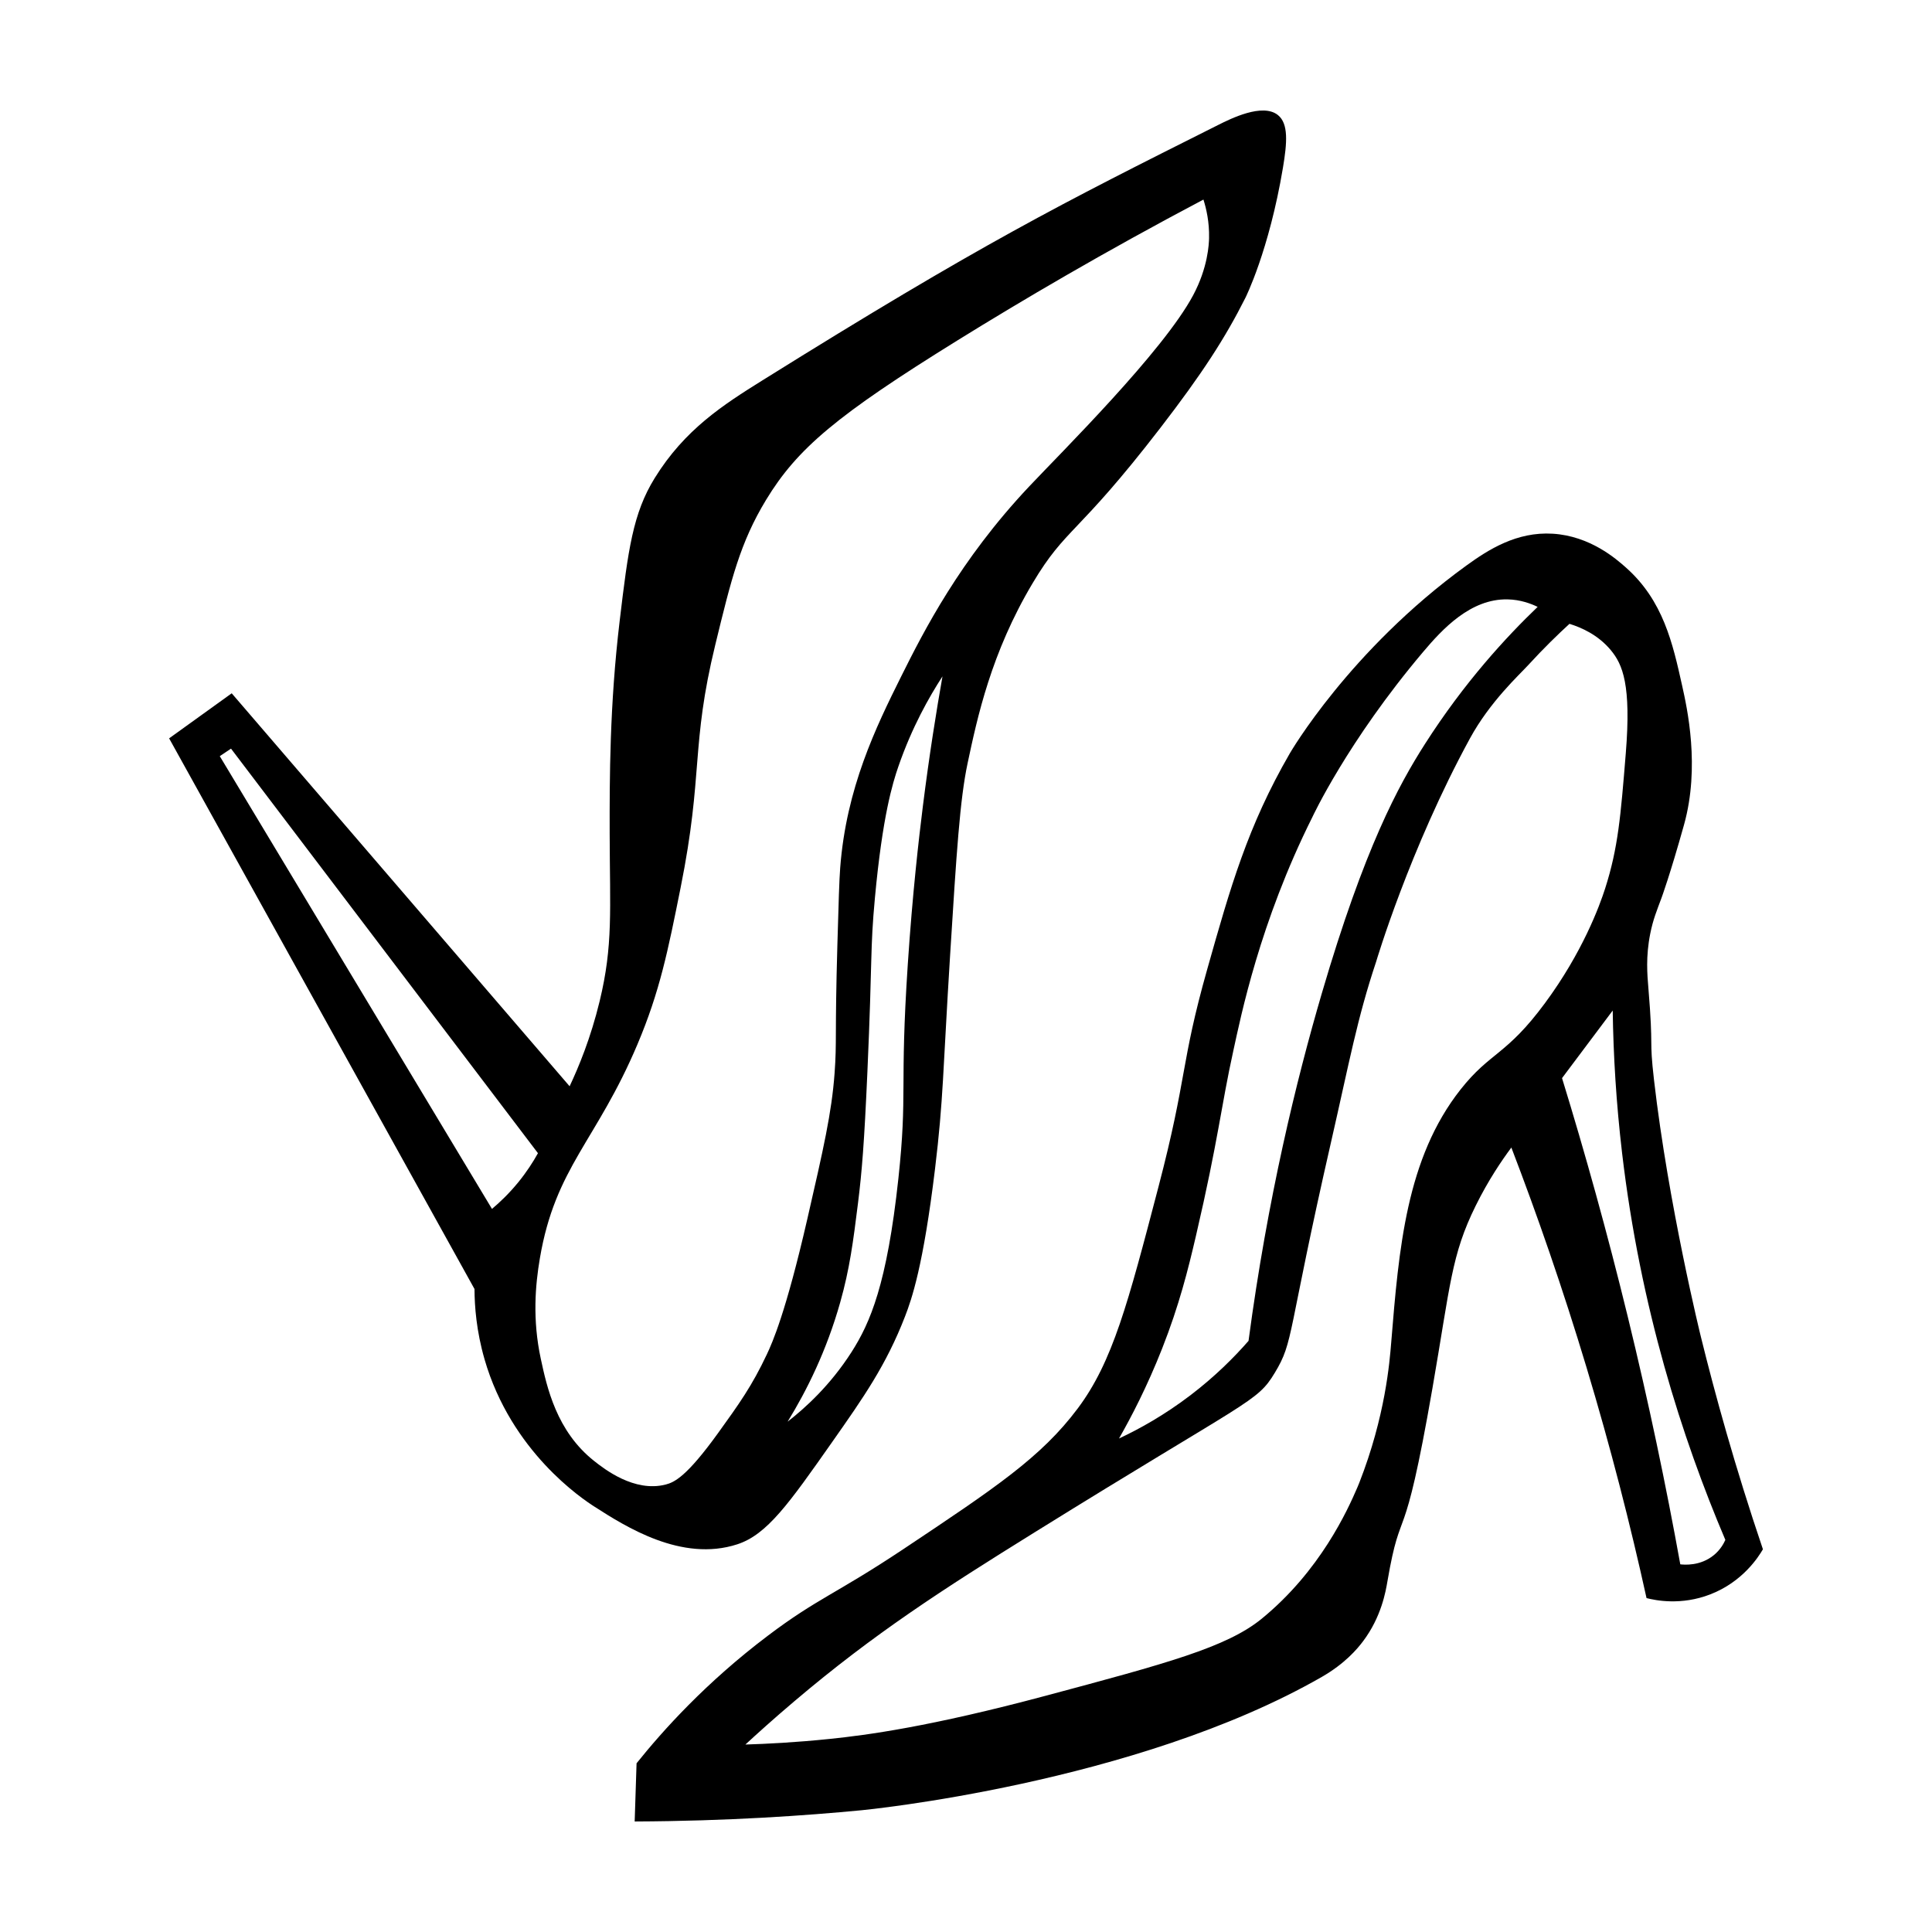
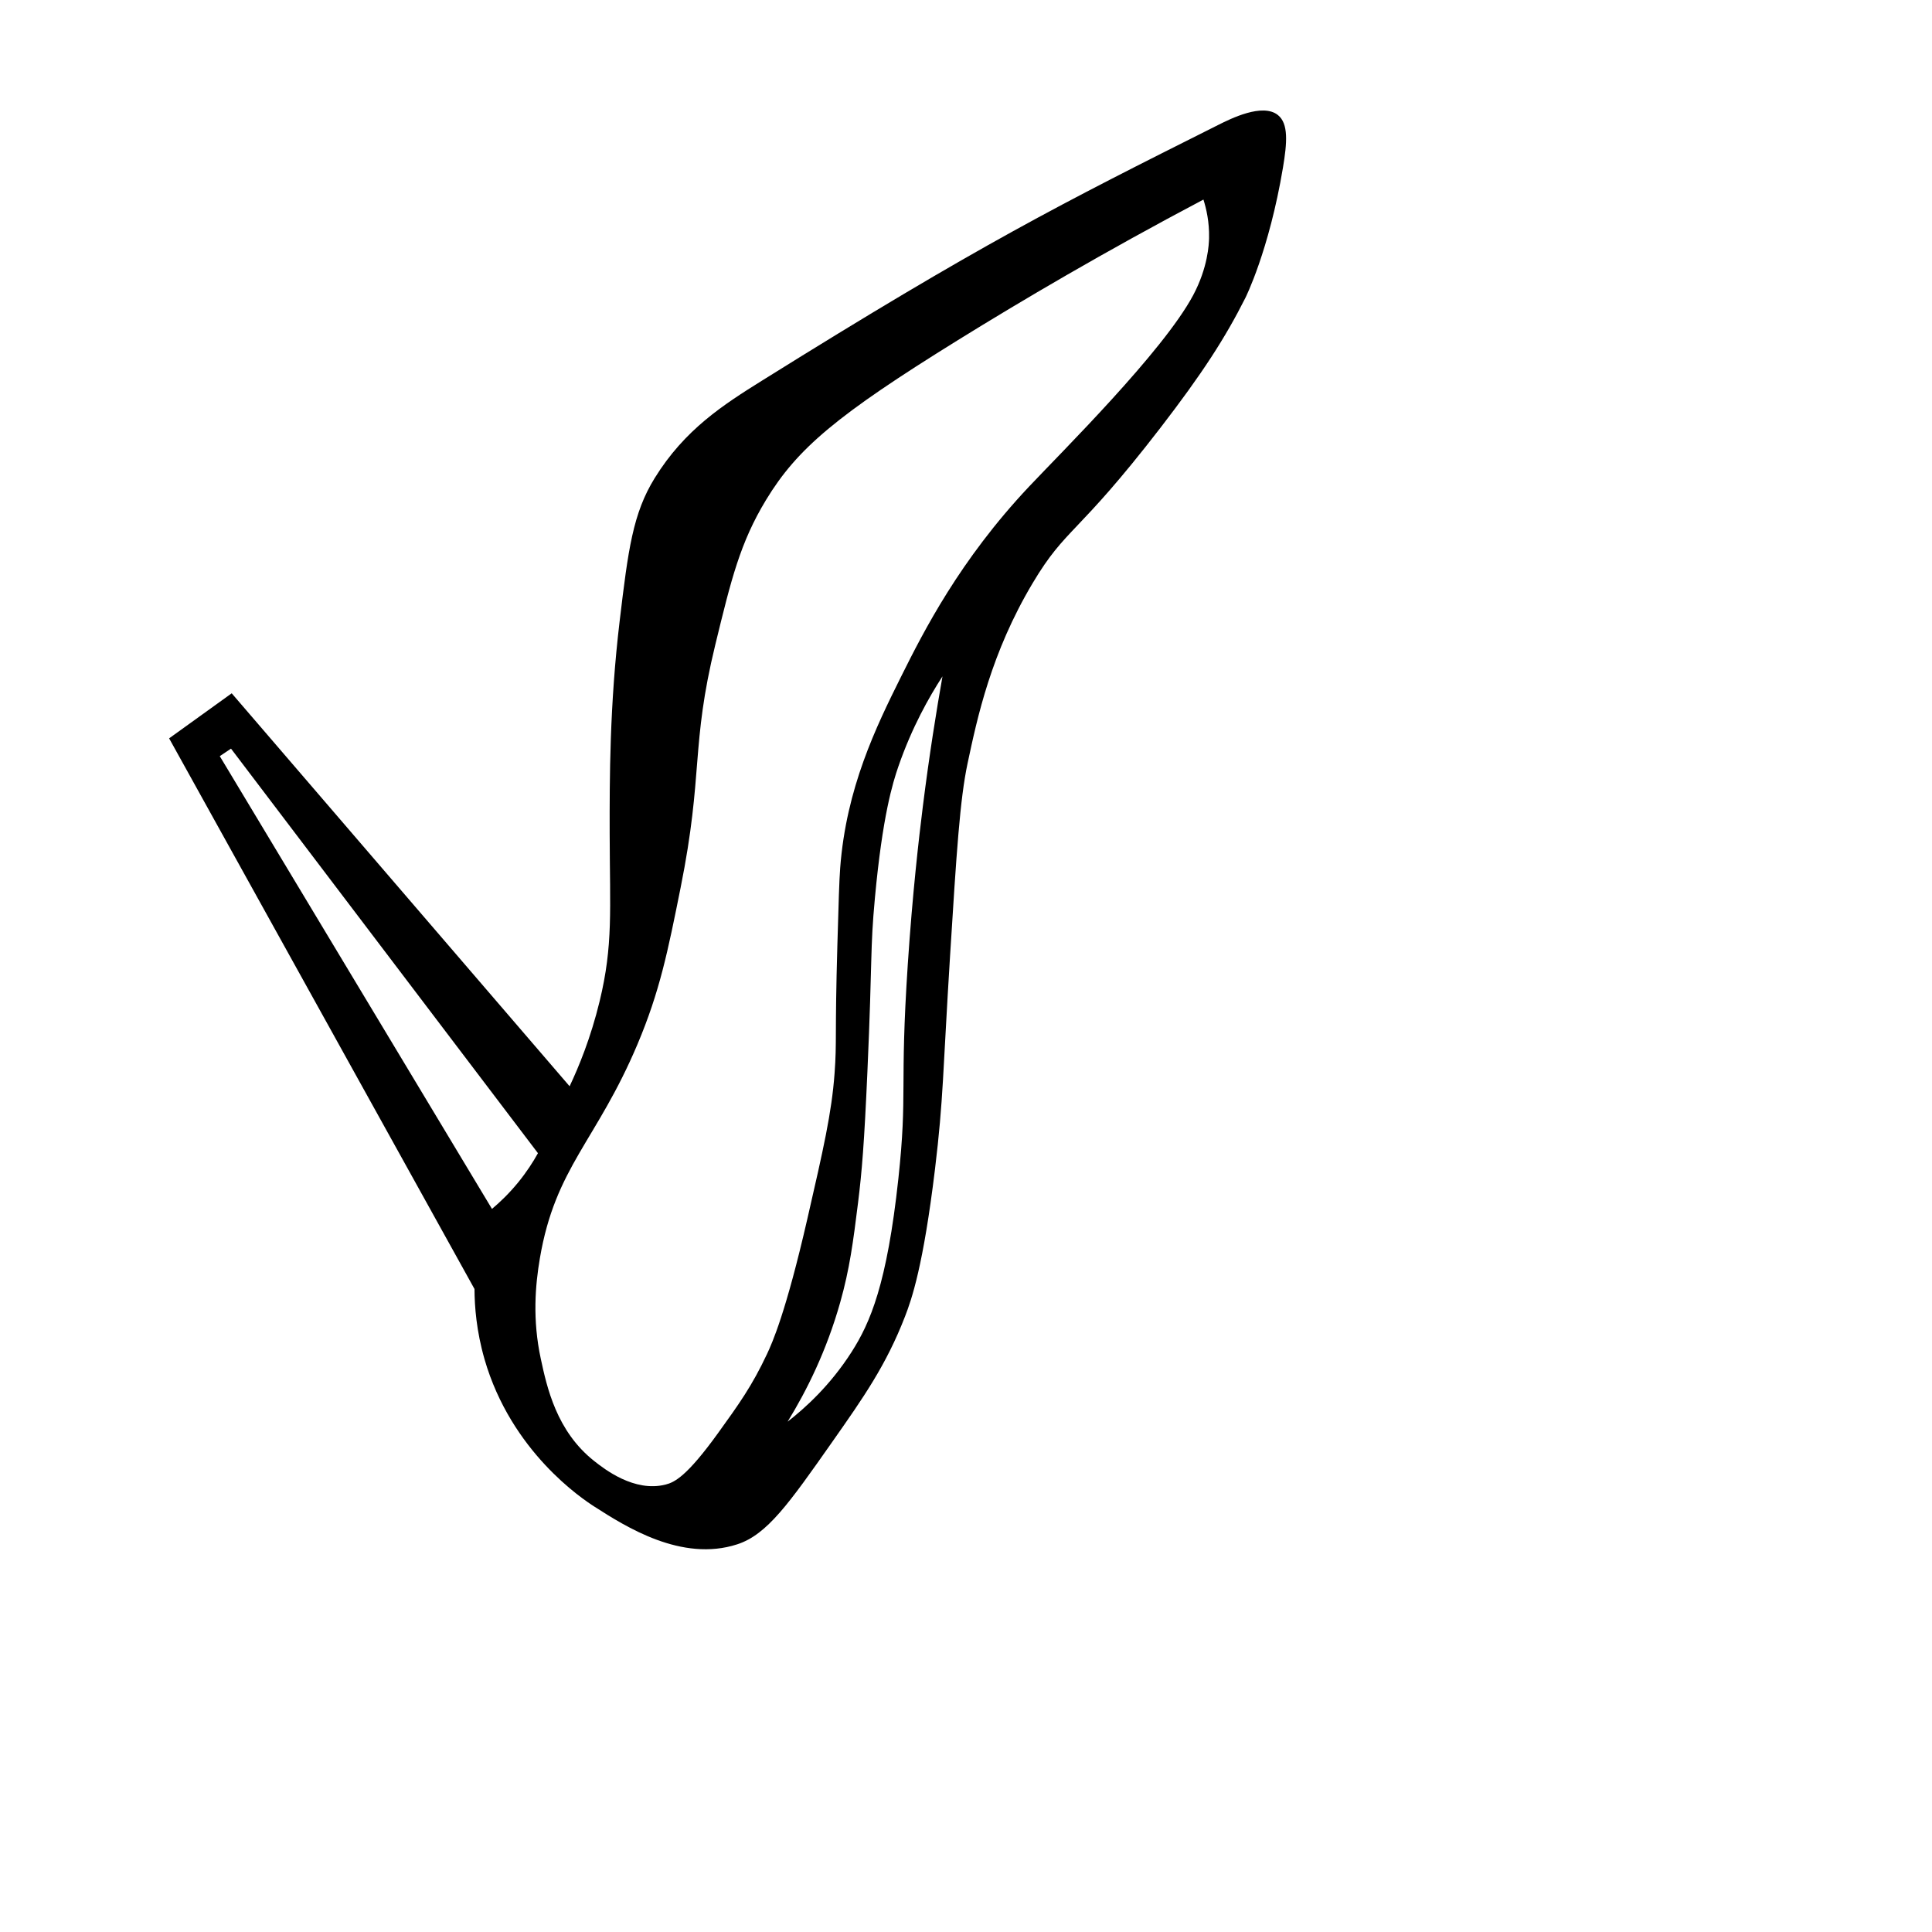
<svg xmlns="http://www.w3.org/2000/svg" fill="#000000" width="800px" height="800px" version="1.1" viewBox="144 144 512 512">
  <g>
    <path d="m272.39 504.17c7.094 24.582 25.965 37.074 29.188 39.137 8.117 5.199 23.059 14.762 37.812 9.949 7.918-2.586 13.684-10.785 25.207-27.195 8.211-11.695 14.238-20.27 19.234-33.164 1.789-4.609 4.848-13.395 7.961-39.137 2.231-18.465 2.062-25.547 3.981-56.383 1.719-27.57 2.621-41.551 4.644-51.078 2.574-12.105 6.223-29.27 17.246-47.758 8.891-14.914 11.637-12.332 33.832-41.125 11.082-14.379 17.195-23.844 22.551-34.492 0 0 6.258-12.434 9.949-34.492 1.109-6.637 1.496-11.652-1.324-13.93-4.07-3.285-12.543 0.957-15.922 2.656-41.797 20.965-62.695 31.449-120.72 67.656-10.359 6.465-20.57 13.008-28.52 25.871-5.801 9.375-7.039 18.977-9.285 37.812-2.676 22.398-2.684 41.77-2.656 56.383 0.047 20.426 0.945 29.57-2.656 44.441-2.363 9.77-5.57 17.488-7.961 22.551-29.852-34.711-59.695-69.426-89.547-104.14-5.527 3.981-11.055 7.961-16.586 11.941 26.973 48.645 53.949 97.285 80.926 145.93 0.02 4.621 0.508 11.137 2.648 18.566zm116.16-146.35c-1.027 8.188-2.727 22.91-3.981 41.789-2.195 33.125-0.02 33.785-2.488 56.715-3.012 27.973-7.473 38.27-12.438 46.02-5.668 8.844-12.262 14.793-16.914 18.41 5.062-8.223 10.309-18.766 13.93-31.59 2.519-8.918 3.438-16.043 4.727-26.371 1.031-8.289 1.648-15.809 2.488-34.824 1.367-30.809 0.684-31.941 1.988-46.02 2.019-21.758 4.707-30.445 6.219-34.824 3.606-10.434 8.188-18.484 11.688-23.879-1.594 9.004-3.488 20.758-5.219 34.574zm-75.617 62.934c5.914-13.996 8.055-24.656 11.441-41.539 6.098-30.383 2.613-37.348 9.203-64.422 4.203-17.262 6.57-26.988 13.43-38.305 8.273-13.637 18.762-22.465 50.742-42.285 16.852-10.445 38.777-23.387 65.172-37.312 0.75 2.363 1.586 5.906 1.492 10.195-0.035 1.582-0.293 7.809-4.227 15.176-7.992 14.953-34.859 41.535-43.527 50.742-18.297 19.434-27.844 38.234-33.832 50.246-6.699 13.445-14.574 29.613-16.168 50.742-0.258 3.387-0.418 9.059-0.746 20.398-0.699 24.293-0.109 25.453-0.746 34.078-0.777 10.484-2.922 19.84-7.215 38.555-5.707 24.883-9.305 32.859-10.695 35.82-3.969 8.453-7.453 13.285-12.934 20.895-8.367 11.609-11.609 13.09-13.93 13.684-8.316 2.125-16.293-4.16-18.902-6.219-10.039-7.914-12.559-19.609-14.176-27.113-2.242-10.398-1.457-19.512-0.246-26.617 4.102-24.191 14.984-30.992 25.863-56.719zm-107.71-78.355c27.113 35.734 54.227 71.469 81.34 107.21-1.27 2.293-2.973 4.953-5.223 7.715-2.418 2.961-4.852 5.281-6.961 7.047-24.047-39.992-48.09-79.984-72.137-119.98 0.992-0.672 1.988-1.332 2.981-1.996z" />
-     <path d="m582.33 430.21c-1.355-11.766-0.07-7.234-1.492-24.379-0.293-3.531-0.727-8.297 0.5-14.43 0.75-3.758 1.734-6.074 2.984-9.453 0 0 2.227-6.004 5.969-19.402 4.281-15.336 0.82-30.887-0.5-36.812-2.508-11.281-5.023-22.574-14.922-31.344-2.488-2.207-9.43-8.352-19.402-8.953-9.523-0.574-17.02 4.203-22.883 8.457-30.984 22.461-46.762 49.746-46.762 49.746-11.195 19.355-15.742 35.457-21.891 57.211-7.164 25.363-5.184 28.086-12.934 57.707-8.082 30.883-12.121 46.324-21.391 58.703-9.688 12.934-21.879 21.059-46.266 37.312-17.801 11.859-22.672 12.957-35.82 22.883-16.48 12.445-27.867 25.164-34.824 33.832-0.168 5.141-0.332 10.281-0.5 15.422 24.793-0.102 45.379-1.562 60.195-2.984 0 0 72.438-6.953 121.89-35.32 6.144-3.527 9.418-7.422 10.941-9.453 4.887-6.492 6.004-13.238 6.469-15.922 3.762-21.809 4.106-6.074 11.941-51.242 4.742-27.348 4.969-35.156 11.441-48.254 3.387-6.852 6.961-12.078 9.453-15.422 6.871 17.914 13.617 37.336 19.902 58.207 6.469 21.484 11.688 41.961 15.922 61.191 2.371 0.605 9.164 2.016 16.914-0.996 8.59-3.336 12.758-9.926 13.93-11.941-7.492-22.137-12.746-41.316-16.418-56.215-0.008 0.008-8.633-35.02-12.445-68.148zm-130.34 71.137c4.508-11.461 6.84-20.773 8.953-29.852 5.992-25.738 6.613-34.129 9.949-49.254 1.934-8.762 6.891-33.684 20.895-61.688 0 0 9.27-20.016 29.352-43.781 5.074-6.004 12.555-14.137 22.391-13.93 3.375 0.07 6.133 1.102 7.961 1.988-8.309 7.969-19.402 19.965-29.852 36.316-6.996 10.953-16.055 27.539-27.363 66.164-6.723 22.957-14.34 54.074-19.402 92.035-3.805 4.359-8.879 9.445-15.422 14.43-6.891 5.246-13.48 8.902-18.902 11.441 3.211-5.617 7.445-13.715 11.441-23.871zm79.098-68.652c-14.418 18.277-16.363 42.16-18.41 67.164-0.414 5.09-1.547 19.473-8.453 37.094-0.18 0.465-0.348 0.855-0.5 1.211-2.551 5.941-9.805 22.105-25.371 34.824-9.273 7.57-25.25 11.848-57.211 20.398-30.746 8.227-47.438 10.43-57.211 11.441-9.113 0.941-16.809 1.324-22.391 1.492 2.973-2.742 7.41-6.758 12.934-11.441 21.23-18.008 39.238-29.594 63.676-44.773 57.277-35.574 58.887-34.363 63.676-42.285 5.148-8.508 3.144-9.648 14.922-61.191 4.898-21.426 6.891-32.621 11.941-47.762 0 0 8.816-29.773 24.875-59.203 5.316-9.742 12.988-16.742 15.422-19.402 4.188-4.57 7.984-8.238 10.941-10.941 3.148 0.977 7.566 2.902 10.941 6.961 3.16 3.797 5.457 9.168 3.981 27.363-1.355 16.703-2.031 25.055-5.473 35.82-1.477 4.613-5.992 16.902-15.922 30.344-10.281 13.949-14.492 12.91-22.367 22.887zm67.16 123.38c-3.617 3.023-8.012 2.602-8.953 2.488-3.769-20.863-8.352-42.805-13.93-65.668-5.441-22.293-11.316-43.371-17.41-63.184 4.481-5.969 8.953-11.941 13.43-17.91 0.172 11.848 0.918 24.496 2.488 37.812 4.828 40.945 15.891 75.484 27.363 102.48-0.469 1.043-1.348 2.613-2.988 3.981z" />
  </g>
</svg>